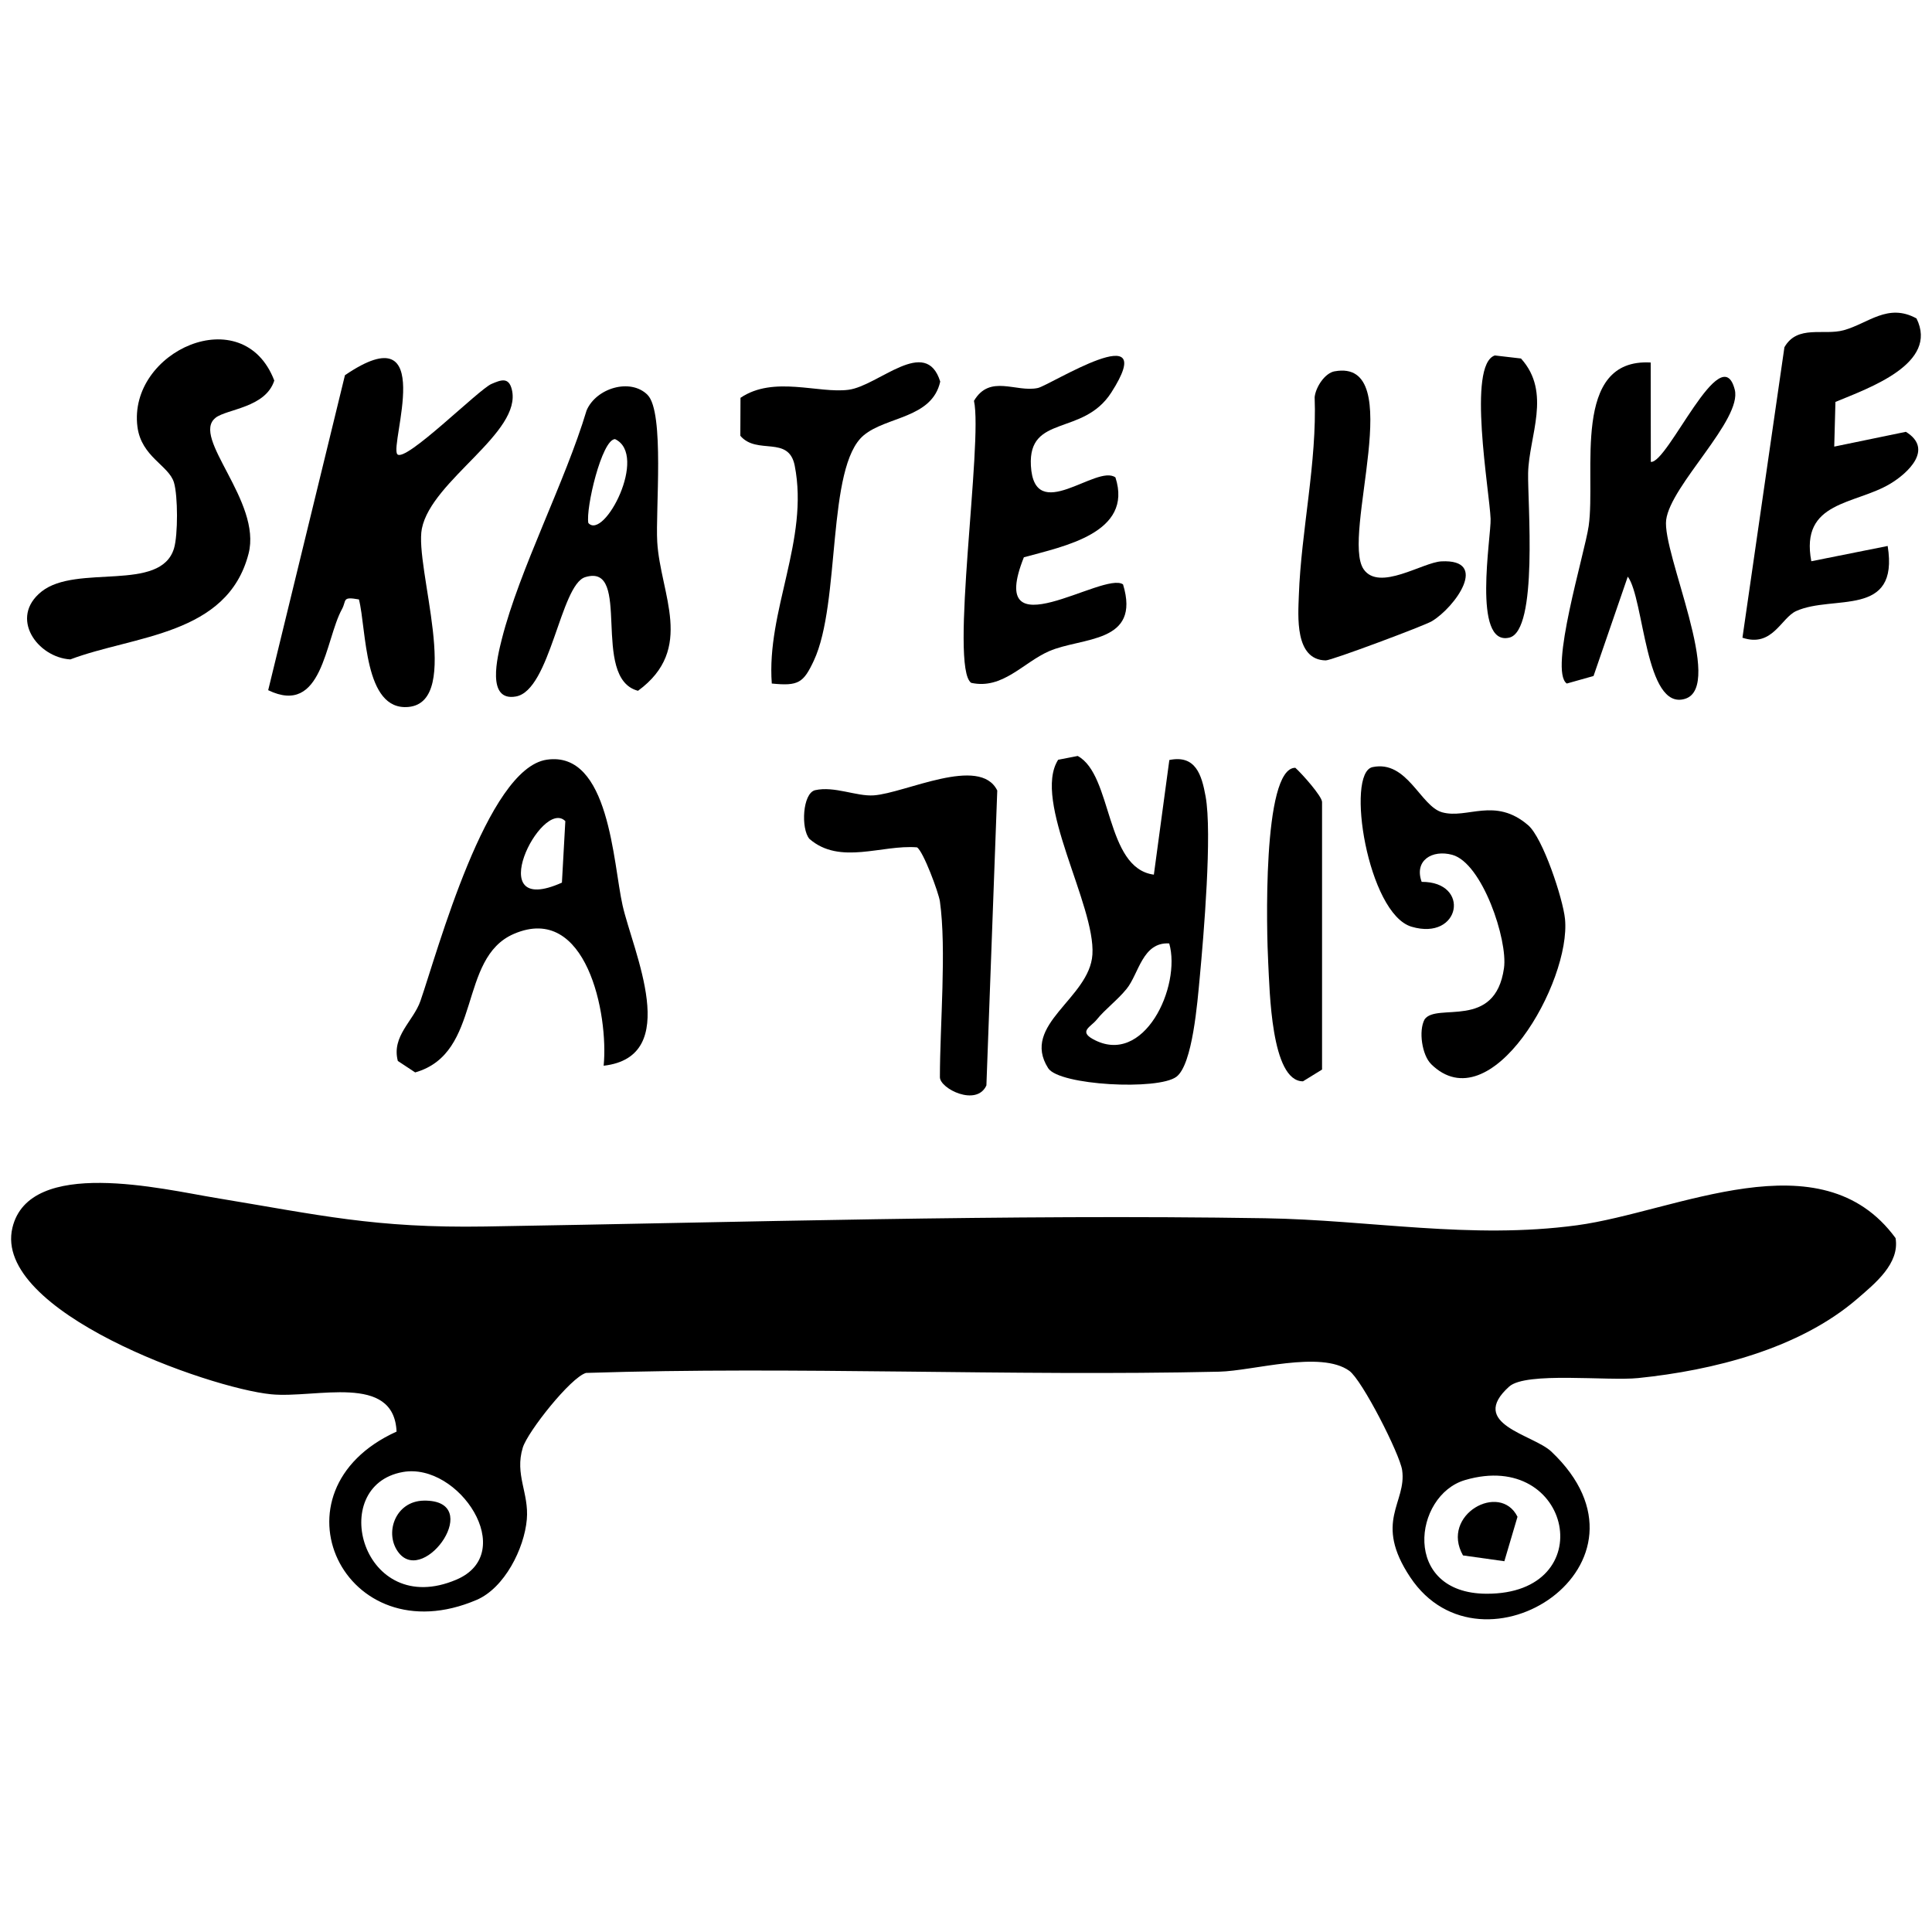
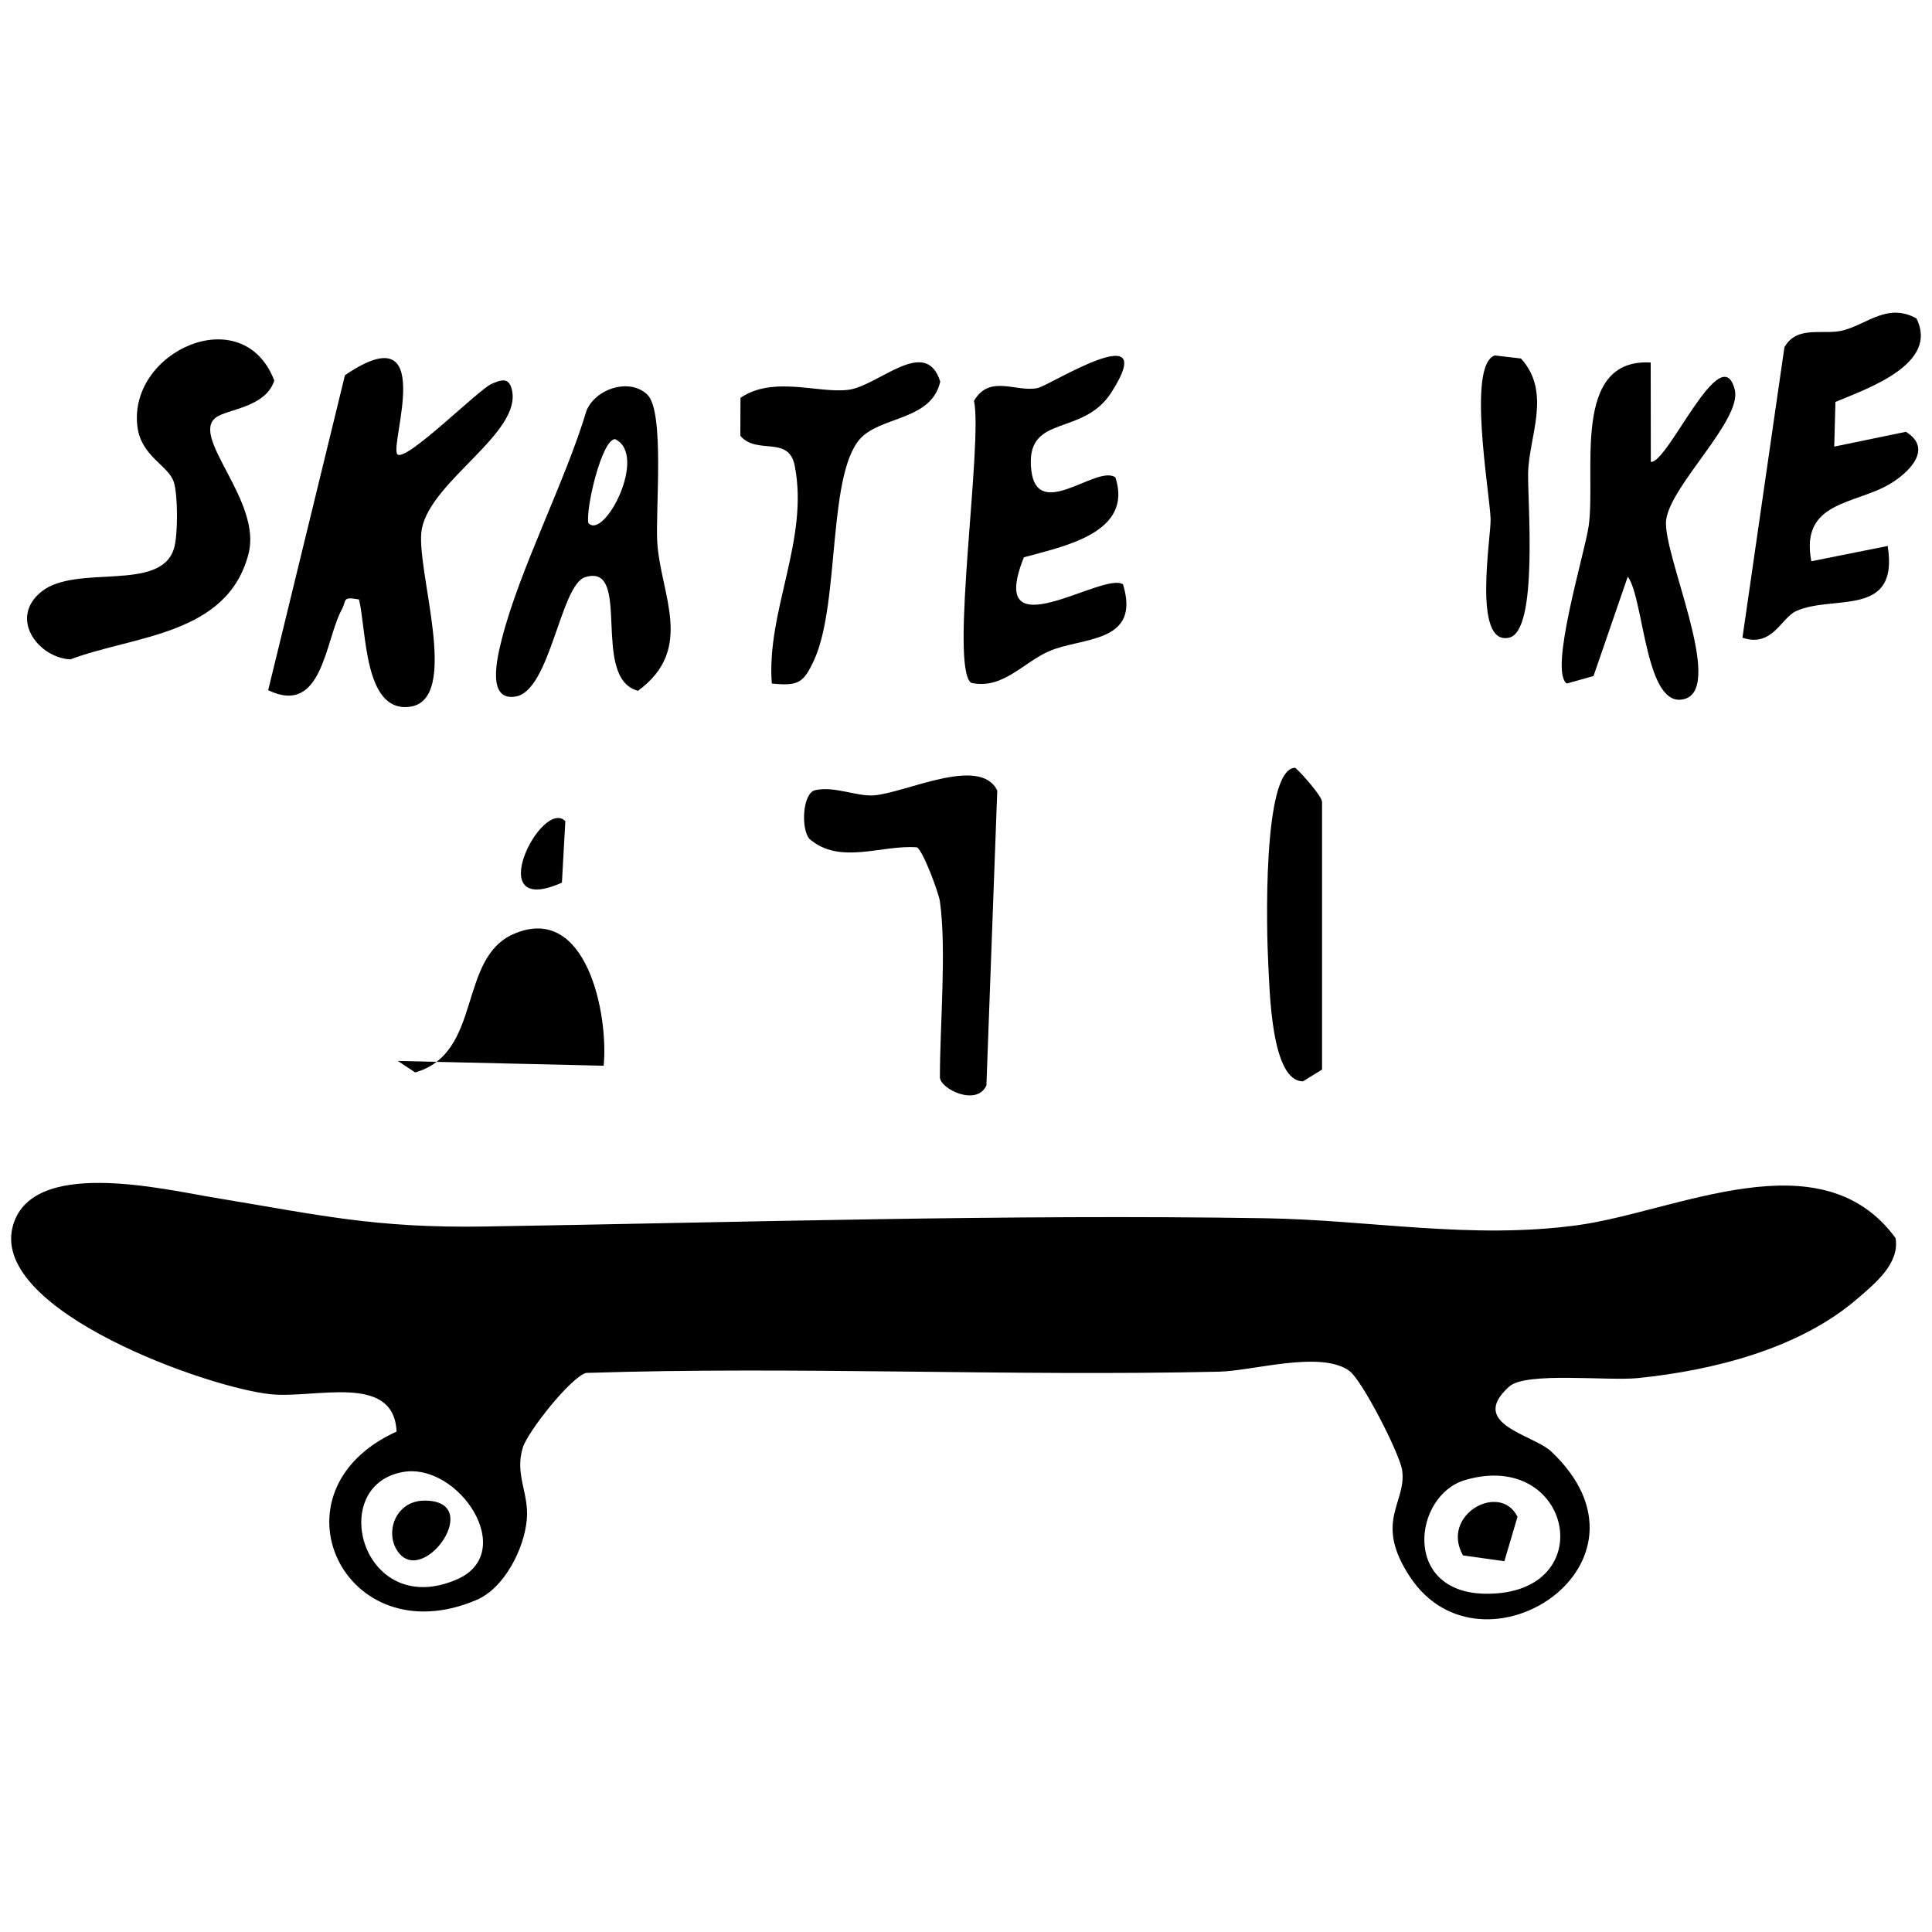
<svg xmlns="http://www.w3.org/2000/svg" viewBox="0 0 482 482" height="482" width="482" data-name="Layer 1" id="Layer_1">
  <path d="M98.94,357.19c-.64-14.74-20.17-8.25-31.29-9.34-15.58-1.53-69.56-20.67-64.55-41.56,4.25-17.71,37.54-9.6,50.62-7.45,25.95,4.28,39.76,7.6,67.38,7.15,64.56-1.05,129.62-3.09,194.5-2.06,26.26.42,51.24,5.35,77.87,1.75,24.66-3.34,60.79-22.28,79.44,3.2,1.07,6.35-5.11,11.31-9.58,15.17-14.47,12.47-35.97,17.84-54.61,19.75-7.64.79-28.02-1.64-32.2,2.12-10.44,9.39,5.98,11.93,10.52,16.23,29.54,27.98-17.23,58.3-35.19,31.37-9.3-13.94-.84-18.59-2.04-26.75-.59-4.02-9.97-22.46-13.18-24.77-7.15-5.15-24,.02-32.47.21-52.6,1.19-105.36-1.38-157.96.31-3.85,1.13-14.55,14.67-15.77,18.62-2.08,6.75,1.58,11.33,1,17.93-.63,7.28-5.57,17.1-12.51,20.07-33.01,14.13-52.71-27.14-19.99-41.98ZM100.52,367.24c-19.16,3.39-10.13,36.86,13.35,26.85,15.61-6.66.58-29.31-13.35-26.85ZM365.5,369.25c-12.93,3.8-15.88,28.25,5.31,28.36,28.82.15,21.43-36.22-5.31-28.36Z" />
  <path d="M99.11,113.31c1.93,2.28,20.3-16.15,23.5-17.52,2.34-1,4.3-1.8,5.08,1.37,2.67,10.76-20.02,22.6-22.44,34.72-1.9,9.52,10.28,43.2-3.33,44.49-11.23,1.07-10.45-19.33-12.37-26.82-4.32-.78-3.03.23-4.24,2.43-4.25,7.75-4.79,26.79-18.4,20.21l19.15-78.58c23.29-15.86,11.09,17.37,13.06,19.7Z" />
-   <path d="M150.6,265.88c1.26-12.82-4.31-40.67-22.38-32.9-14.11,6.06-7.78,29.76-24.64,34.57l-4.33-2.86c-1.61-6.21,3.88-9.91,5.64-14.97,4.3-12.39,16.55-58,31.52-60.19,15.67-2.29,16.54,25.88,18.91,36.34,2.61,11.55,15.03,37.74-4.71,40.01ZM141.04,204.86c-5.92-5.98-21.18,24.44-.85,15.34l.85-15.34Z" />
-   <path d="M287.87,218.2l3.86-28.59c6.58-1.35,8.07,3.73,9.04,9.04,1.69,9.23-.48,34.83-1.46,45.28-.57,6.01-1.77,21.65-5.81,24.7-4.57,3.45-29.26,2.16-32-2.14-6.93-10.92,10.33-17.35,11.04-28.35.8-12.37-15.08-38.32-8.55-48.59l4.88-.95c8.76,4.75,6.78,28,19,29.61ZM291.69,235.37c-6.67-.4-7.58,7.58-10.6,11.31-2.33,2.88-5.36,5.07-7.51,7.74-1.39,1.73-4.46,2.84-.97,4.79,12.78,7.15,22.15-13.19,19.09-23.85Z" />
+   <path d="M150.6,265.88c1.26-12.82-4.31-40.67-22.38-32.9-14.11,6.06-7.78,29.76-24.64,34.57l-4.33-2.86ZM141.04,204.86c-5.92-5.98-21.18,24.44-.85,15.34l.85-15.34Z" />
  <path d="M53.79,104.23c-6.3,4.87,11.61,20.84,8.22,33.91-5.29,20.45-28.54,20.35-44.46,26.37-8.22-.49-15.37-10.41-7.18-16.93,8.75-6.96,29.72.32,33.05-10.79.99-3.31.98-13.09-.02-16.41-1.28-4.28-8.13-6.37-9.11-13.9-2.43-18.83,26.35-31.87,34.14-11.54-2.19,6.81-11.77,7.06-14.66,9.29Z" />
  <path d="M478.12,79.42c5.64,11.29-11.84,17.38-20.21,20.85l-.3,11.15,17.87-3.69c7,4.3.52,10.3-3.87,12.94-8.77,5.29-22.58,4.27-19.72,19.35l19.05-3.81c2.93,18.1-13.63,12.04-22.85,16.25-3.77,1.72-5.9,9.14-13.38,6.64l10.47-72.47c3.24-5.69,9.8-2.86,14.81-4.25,6.14-1.7,10.98-6.84,18.12-2.95Z" />
  <path d="M278.28,119.1c4.5,13.86-12.9,17.2-22.84,19.93-9.64,24.14,19.94,3.33,24.74,6.77,4.52,14.85-10.28,13.09-18.47,16.67-6.47,2.83-11.57,9.61-19.41,7.89-5.5-3.73,2.97-60.06.69-70.36,3.98-6.73,10.5-2.03,15.93-3.2,3.01-.65,30.88-18.43,18.33,1.13-7.05,10.99-20.77,5.34-20.06,18.25.83,14.95,16.4-.45,21.08,2.92Z" />
-   <path d="M356.99,265.41c-2.17-2.15-3.16-8.2-1.57-11.11,3.04-4.27,17.6,2.8,19.8-12.78.99-7.01-5.43-26.23-12.92-28.26-5-1.35-9.55,1.41-7.62,6.75,12.29-.07,9.74,14.81-2.52,11.19-10.93-3.23-16.54-38.39-9.73-39.82,8.67-1.82,11.94,9.79,17.38,11.28,6.28,1.73,13.15-3.92,21.44,3.22,3.69,3.18,8.69,18.36,9.19,23.37,1.56,15.67-18.52,51.01-33.46,36.17Z" />
  <path d="M411.82,90.44l.03,24.79c4.2.52,17.58-31.16,20.94-18.02,1.91,7.47-16,23.84-17.11,32.49-1.06,8.21,14.67,41.56,4.72,44.64-10.01,3.1-10.19-25.06-14.3-30.48l-8.54,24.79-6.67,1.88c-4.55-3.11,4.49-32.51,5.46-39.32,1.88-13.23-4.45-41.89,15.48-40.77Z" />
  <path d="M161.57,98.54c4.26,4.32,1.94,28.91,2.4,36.68.77,13.01,9.51,26.65-4.8,37.12-11.99-3.13-1.29-32.02-13.18-28.35-6.17,1.9-8.69,28.24-17.28,29.77-7.42,1.33-4.65-9.83-3.51-14.33,4.41-17.43,15.79-39.17,21.14-57.03,2.38-5.6,10.97-8.17,15.24-3.86ZM146.78,130.48c3.92,4.4,15.03-16.98,6.66-20.93-3.32.11-7.34,17.3-6.66,20.93Z" />
  <path d="M234.49,224.88c-.29-2.1-4.13-12.49-5.71-13.48-8.78-.72-19.23,4.51-26.85-2.12-2.15-2.53-1.72-11.36,1.42-12.14,4.81-1.09,10.32,1.59,14.63,1.29,7.86-.55,26.48-10.05,30.82-1.21l-2.71,73.57c-2.43,5.38-11.6.82-11.6-2.05,0-12.95,1.68-31.87,0-43.86Z" />
  <path d="M192.55,170.54c-1.38-18.17,9.35-35.88,5.72-54.36-1.51-7.67-9.42-2.57-13.57-7.46l.04-9.47c8.28-5.61,19.48-1.01,26.97-2.01s19.28-13.52,22.86-2.04c-2.05,9.21-13.43,8.66-19.09,13.4-9.34,7.82-5.67,41.73-12.44,56.21-2.59,5.53-3.82,6.39-10.48,5.72Z" />
-   <path d="M332.96,92.64c18.51-3.37,1.52,41.17,7.25,49.39,3.89,5.59,14.75-1.75,19.39-1.98,12.05-.6,3.44,11.44-2.39,14.94-1.89,1.13-25.05,9.79-26.46,9.77-7.79-.13-6.89-11.1-6.71-16.24.56-15.98,4.56-33.21,3.94-49.46.29-2.52,2.54-5.98,4.99-6.43Z" />
  <path d="M329.84,266.83l-4.77,2.94c-8,0-8.3-22.85-8.67-29.54-.39-7.04-1.57-48.69,6.76-48.68,1.64,1.46,6.67,7.11,6.67,8.54v66.74Z" />
  <path d="M372.94,88.68l6.52.76c7.72,8.52,1.98,19.35,1.78,28.57-.15,7.22,2.57,39.37-4.71,41.07-9.31,2.18-4.48-25.3-4.65-29.64-.27-6.9-5.91-38.45,1.06-40.76Z" />
  <path d="M375.31,389.5l-10.32-1.45c-5.73-10.13,9.24-18.43,13.6-9.64l-3.28,11.09Z" />
  <path d="M99.54,387.46c-3.79-4.69-1.05-12.99,6.23-13.08,15.2-.19.28,21.14-6.23,13.08Z" />
</svg>